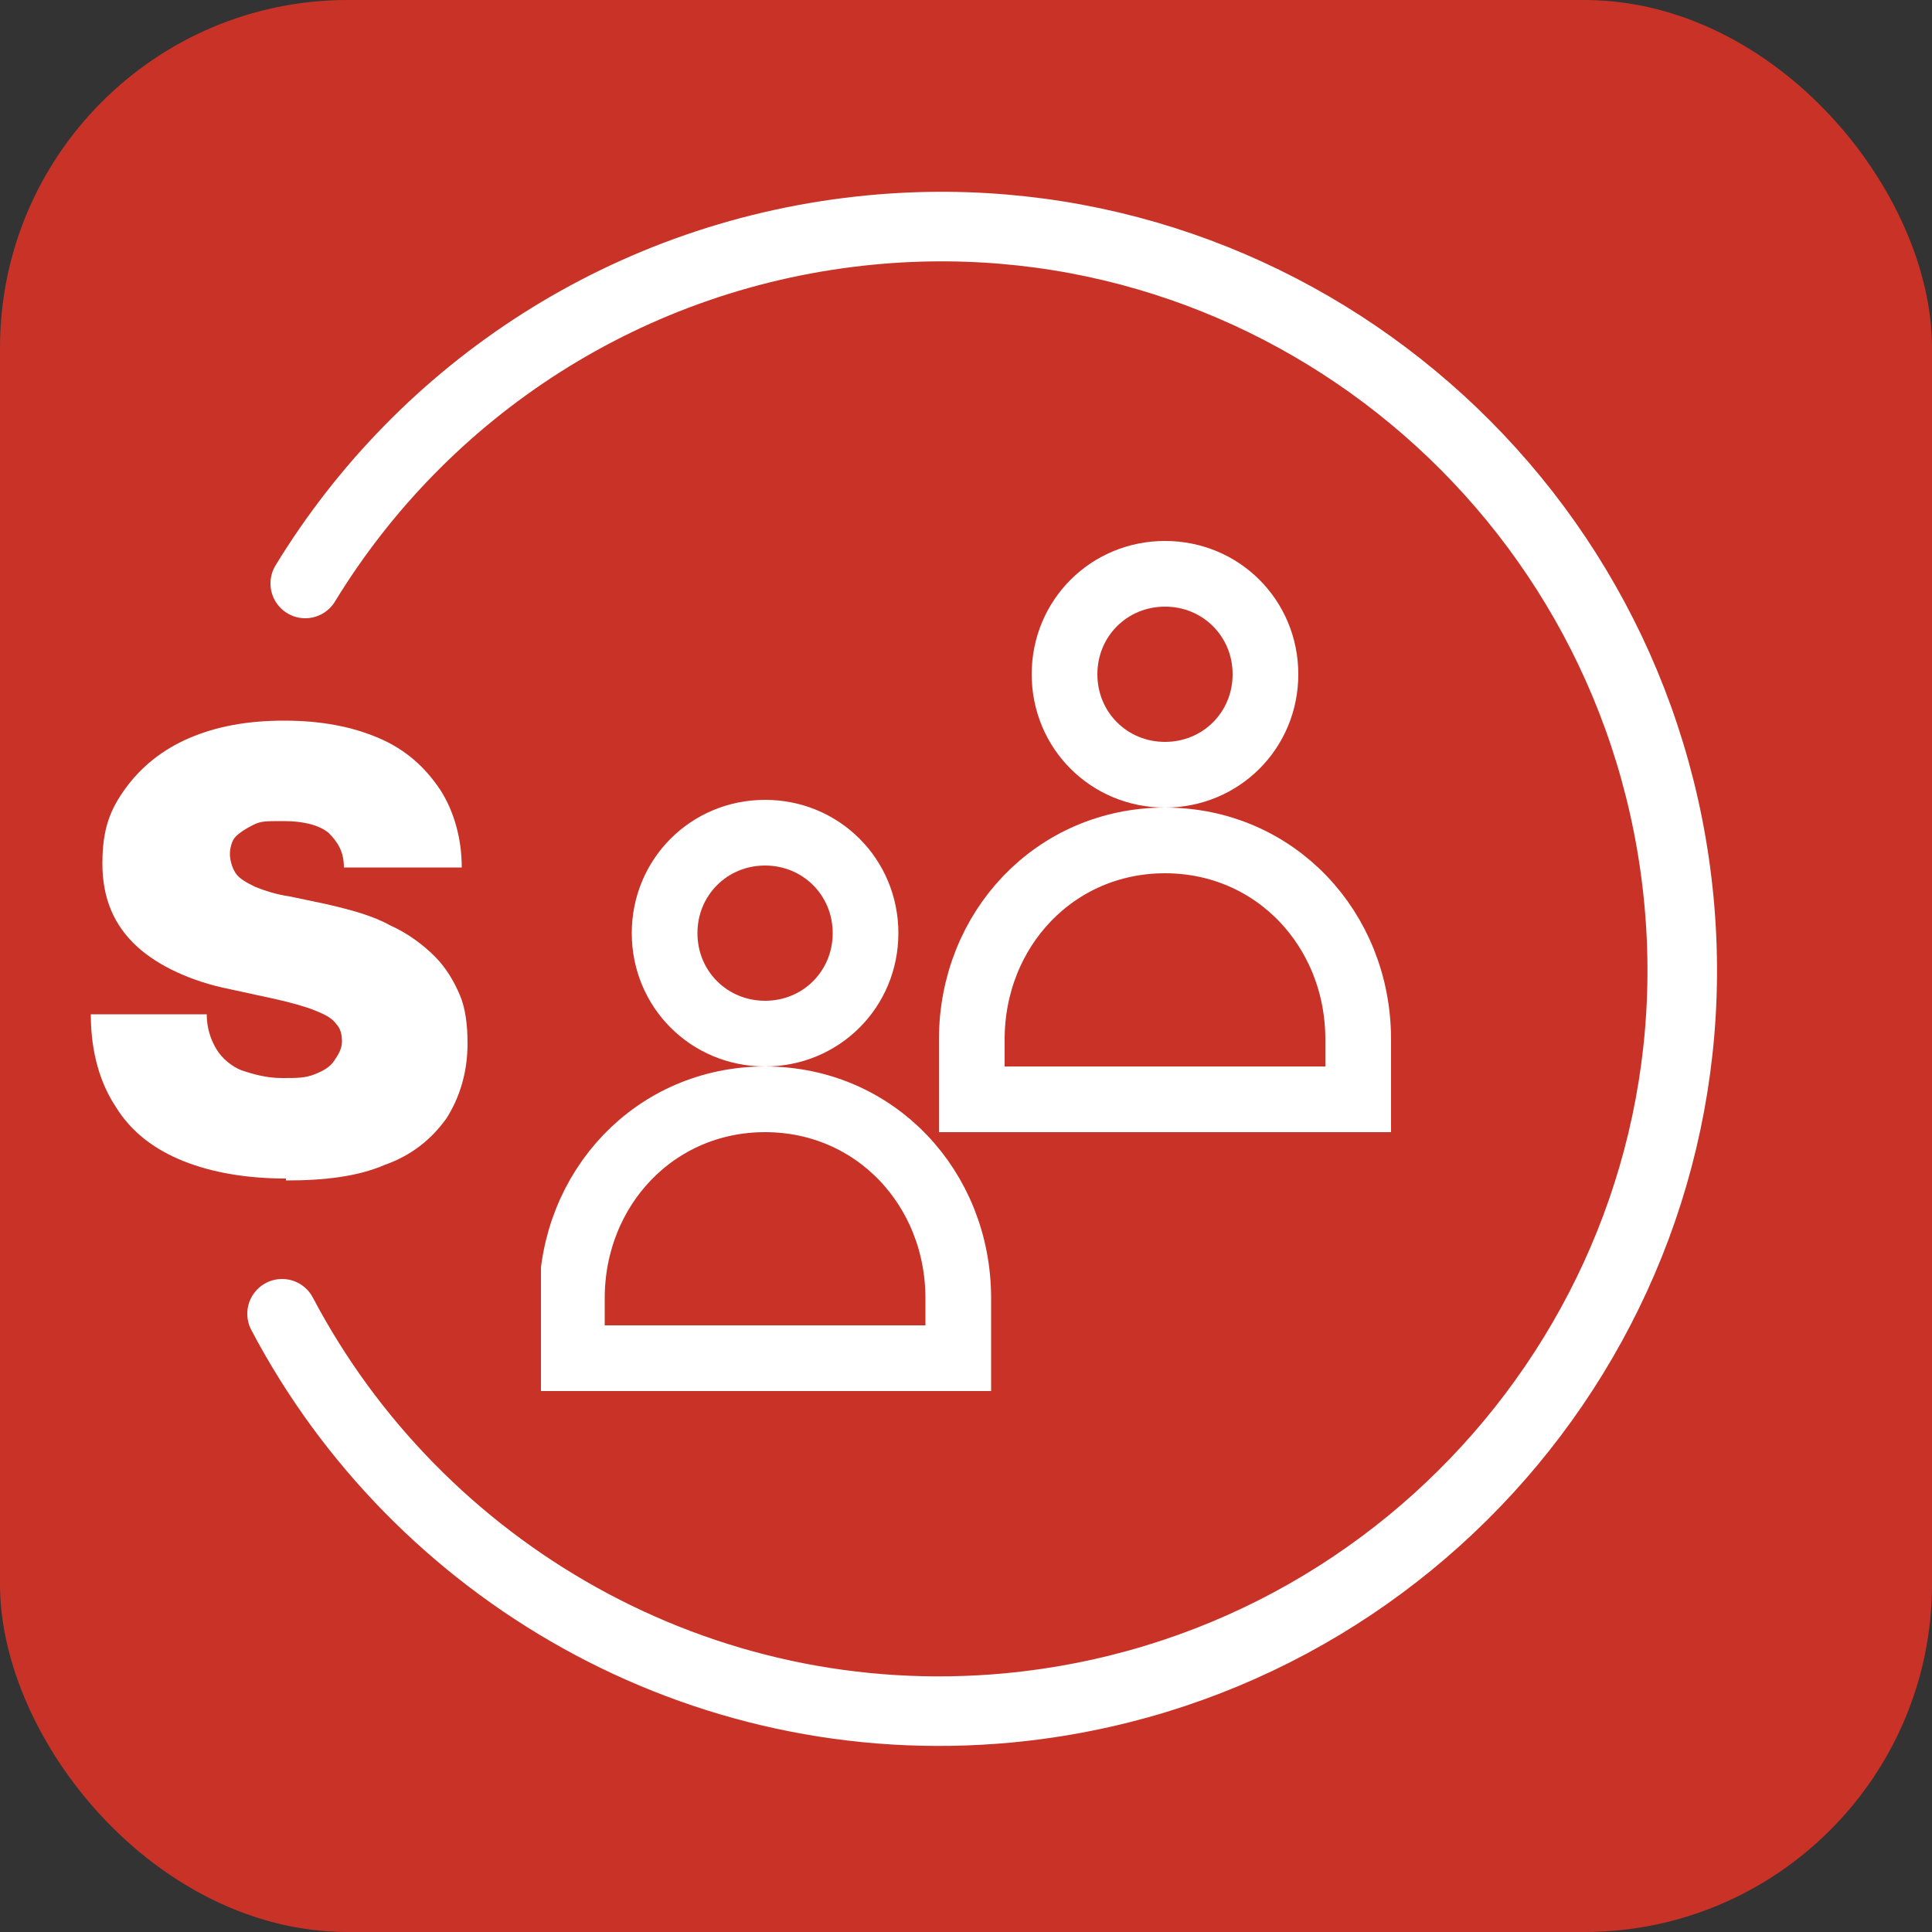
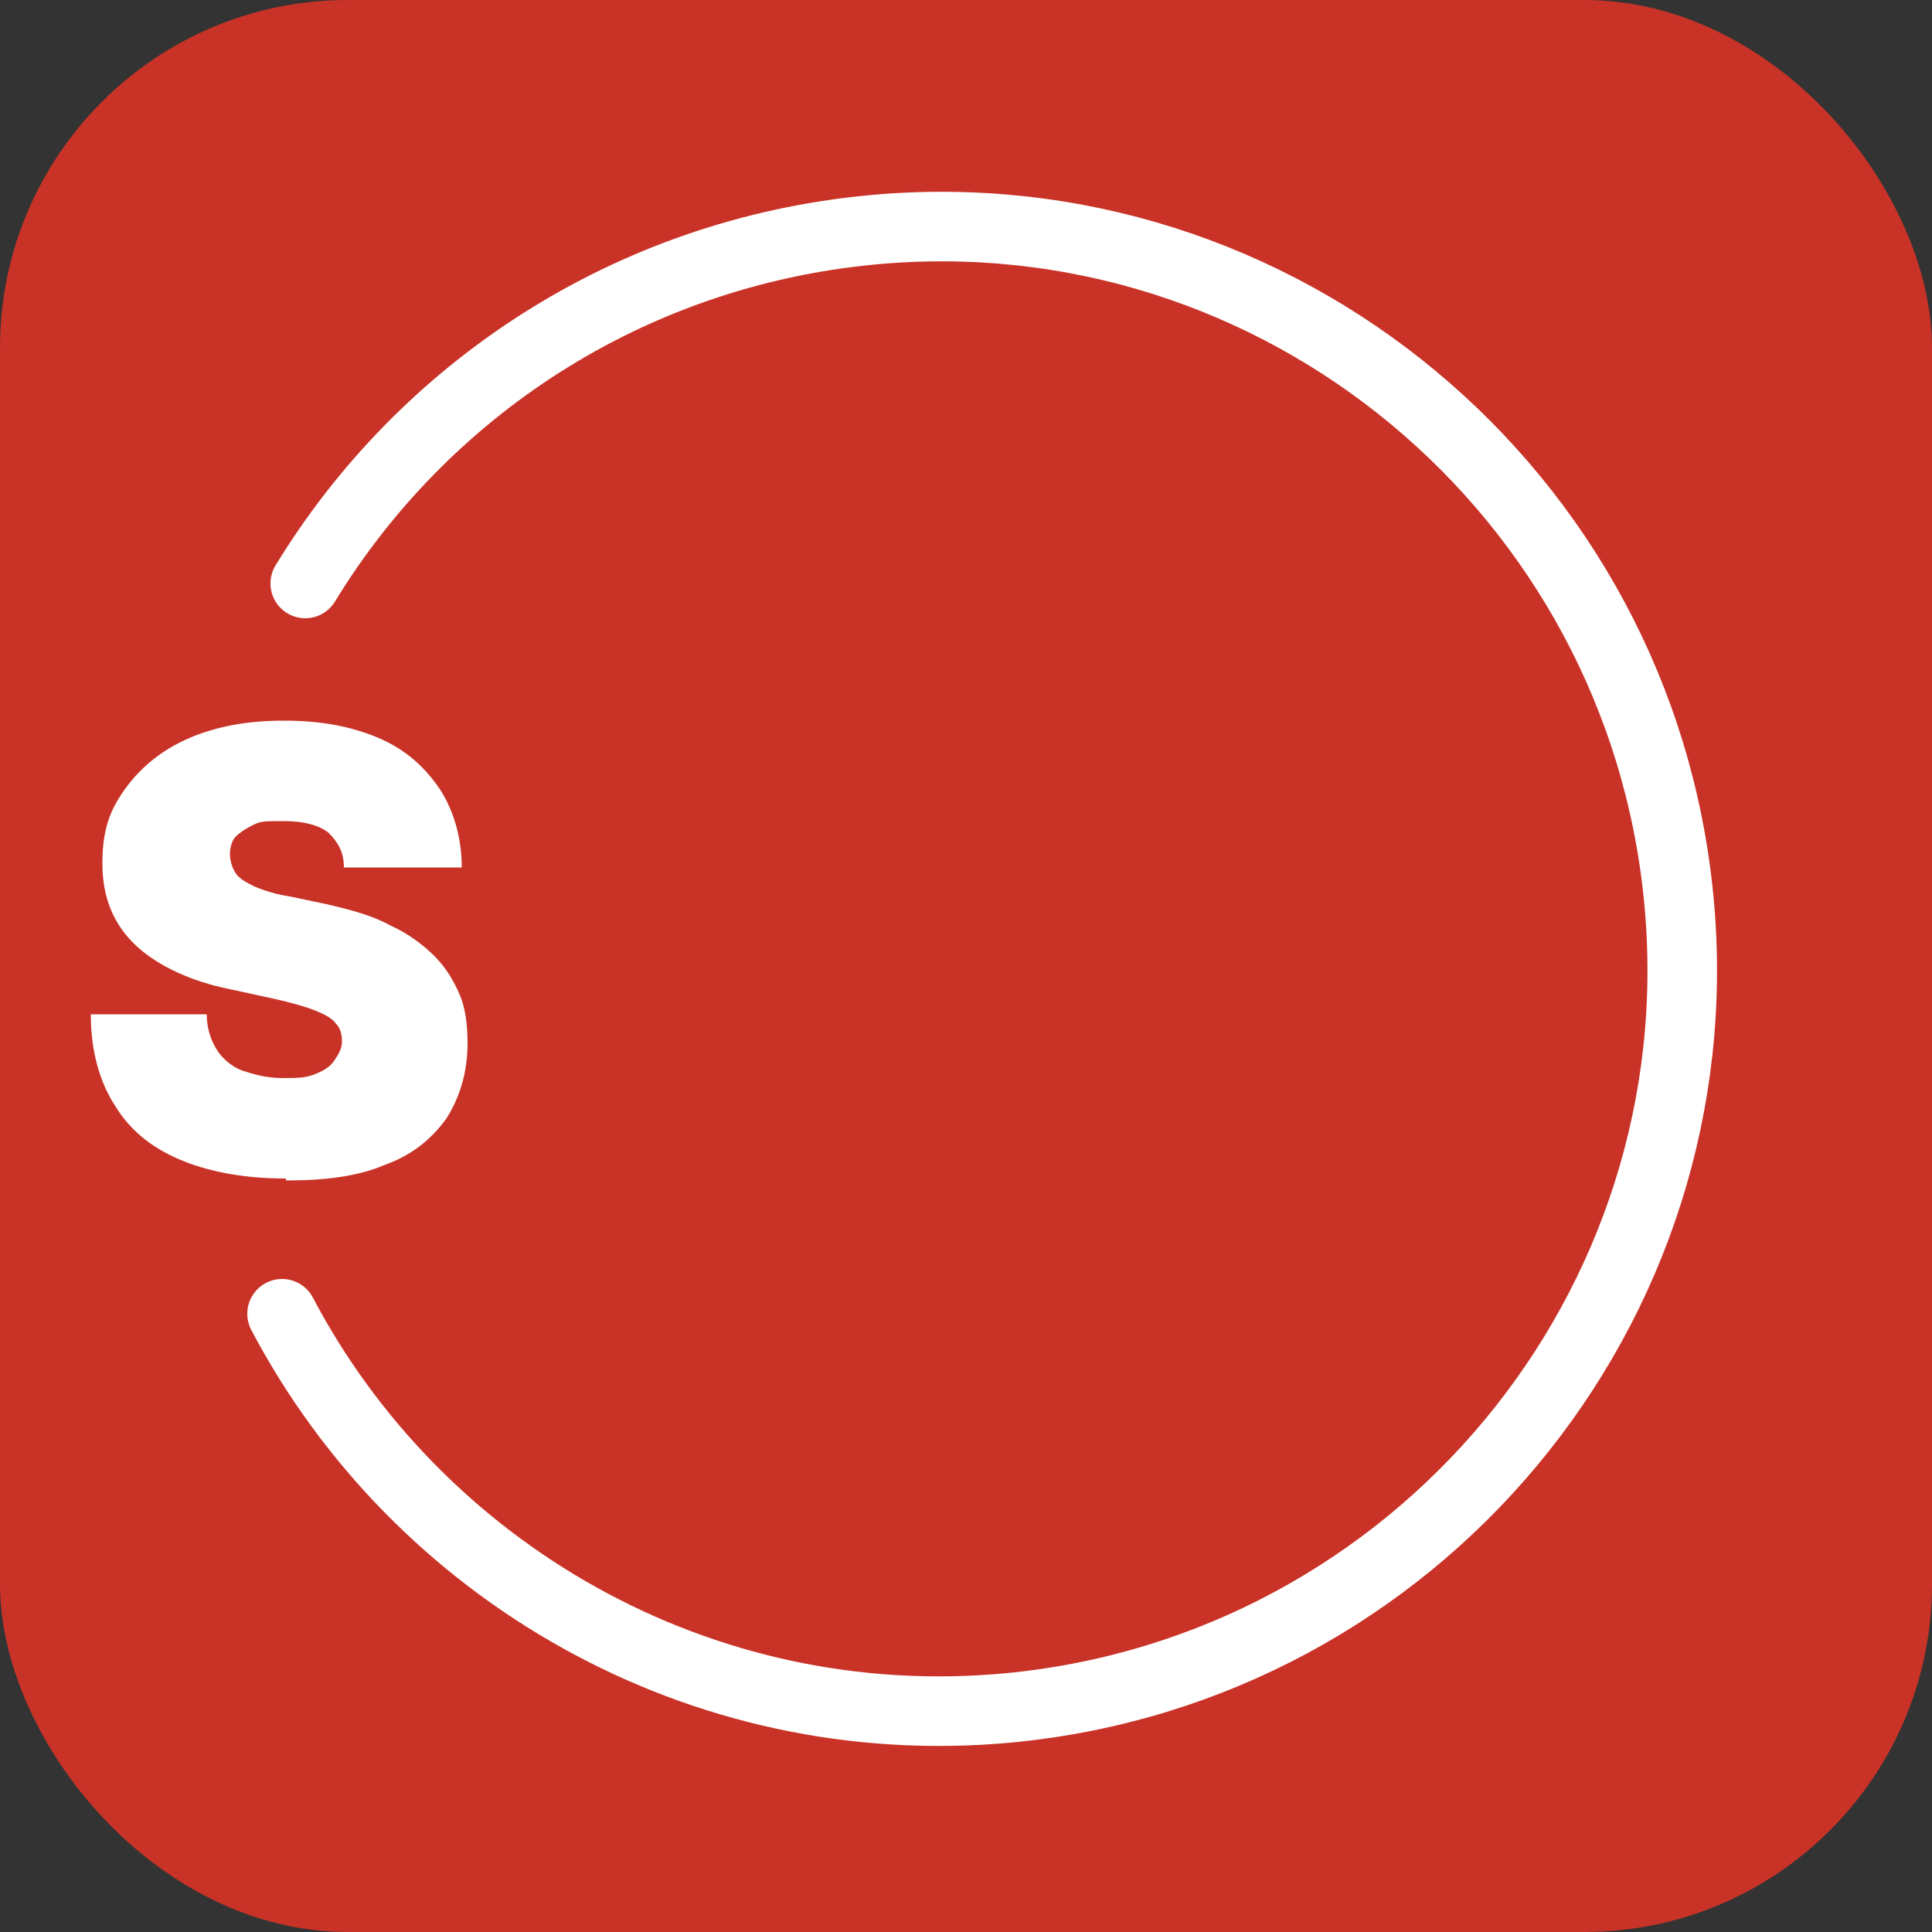
<svg xmlns="http://www.w3.org/2000/svg" id="Capa_1" version="1.1" viewBox="0 0 100 100">
  <rect x="0" y="0" width="100" height="100" fill="#333333" stroke="none" />
  <defs>
    <style>
      .st0 {
        fill: #fff;
      }

      .st1, .st2, .st3 {
        fill: none;
      }

      .st4 {
        fill: #c93327;
      }

      .st2 {
        stroke-linecap: round;
        stroke-miterlimit: 10;
        stroke-width: 3.6px;
      }

      .st2, .st3 {
        stroke: #fff;
      }

      .st3 {
        stroke-miterlimit: 13.3;
        stroke-width: 3.4px;
      }

      .st5 {
        clip-path: url(#clippath);
      }
    </style>
    <clipPath id="clippath">
-       <rect class="st1" x="28" y="28" width="44.1" height="44.1" />
-     </clipPath>
+       </clipPath>
  </defs>
  <rect class="st4" width="100" height="100" rx="18" ry="18" />
  <path class="st2" d="M15.8,30.2c6.1-10,16.7-17.1,29.3-18.3,21.1-2,39.8,13.6,41.8,34.7,2,21.1-13.6,39.8-34.7,41.8-16,1.5-30.6-7.1-37.6-20.4" />
  <path class="st0" d="M14.8,61c-2,0-3.8-.3-5.3-.9-1.5-.6-2.7-1.5-3.5-2.8-.8-1.2-1.3-2.8-1.3-4.8h6c0,.7.2,1.3.5,1.8s.8.9,1.3,1.1c.6.2,1.3.4,2.1.4s1.2,0,1.7-.2c.5-.2.8-.4,1-.7.2-.3.4-.6.4-1s-.1-.7-.3-.9c-.2-.3-.6-.5-1.1-.7-.5-.2-1.2-.4-2.1-.6l-2.3-.5c-2-.4-3.7-1.2-4.8-2.2-1.2-1.1-1.8-2.5-1.8-4.3s.4-2.8,1.2-3.9c.8-1.1,1.9-2,3.3-2.6,1.4-.6,3-.9,4.9-.9s3.5.3,4.9.9,2.4,1.5,3.2,2.7c.7,1.1,1.1,2.5,1.1,4h-6.1c0-.8-.3-1.3-.8-1.8-.5-.4-1.3-.6-2.3-.6s-1.2,0-1.6.2c-.4.2-.7.4-.9.6s-.3.6-.3.9.1.7.3,1c.2.3.6.5,1,.7.5.2,1.1.4,1.8.5l1.9.4c1.3.3,2.4.6,3.3,1.1.9.4,1.7,1,2.3,1.6.6.6,1,1.3,1.3,2,.3.7.4,1.6.4,2.5,0,1.5-.4,2.8-1.1,3.9-.8,1.1-1.8,1.9-3.2,2.4-1.4.6-3.1.8-5.1.8Z" />
  <g id="g2283">
    <g id="g2285">
      <g class="st5">
        <g id="g2287">
          <g id="g2293">
-             <path id="path2295" class="st3" d="M49.6,70.3h-20v-3.1c0-5.7,4.3-10.3,10-10.3s10,4.6,10,10.3v3.1Z" />
-           </g>
+             </g>
          <g id="g2297">
-             <path id="path2299" class="st3" d="M70.3,56.9h-20v-3.1c0-5.7,4.3-10.3,10-10.3s10,4.6,10,10.3v3.1Z" />
-           </g>
+             </g>
          <g id="g2301">
-             <path id="path2303" class="st3" d="M44.8,48.3c0,2.9-2.3,5.2-5.2,5.2s-5.2-2.3-5.2-5.2,2.3-5.2,5.2-5.2,5.2,2.3,5.2,5.2Z" />
-           </g>
+             </g>
          <g id="g2305">
            <path id="path2307" class="st3" d="M65.5,34.9c0,2.9-2.3,5.2-5.2,5.2s-5.2-2.3-5.2-5.2,2.3-5.2,5.2-5.2,5.2,2.3,5.2,5.2Z" />
          </g>
        </g>
      </g>
    </g>
  </g>
</svg>